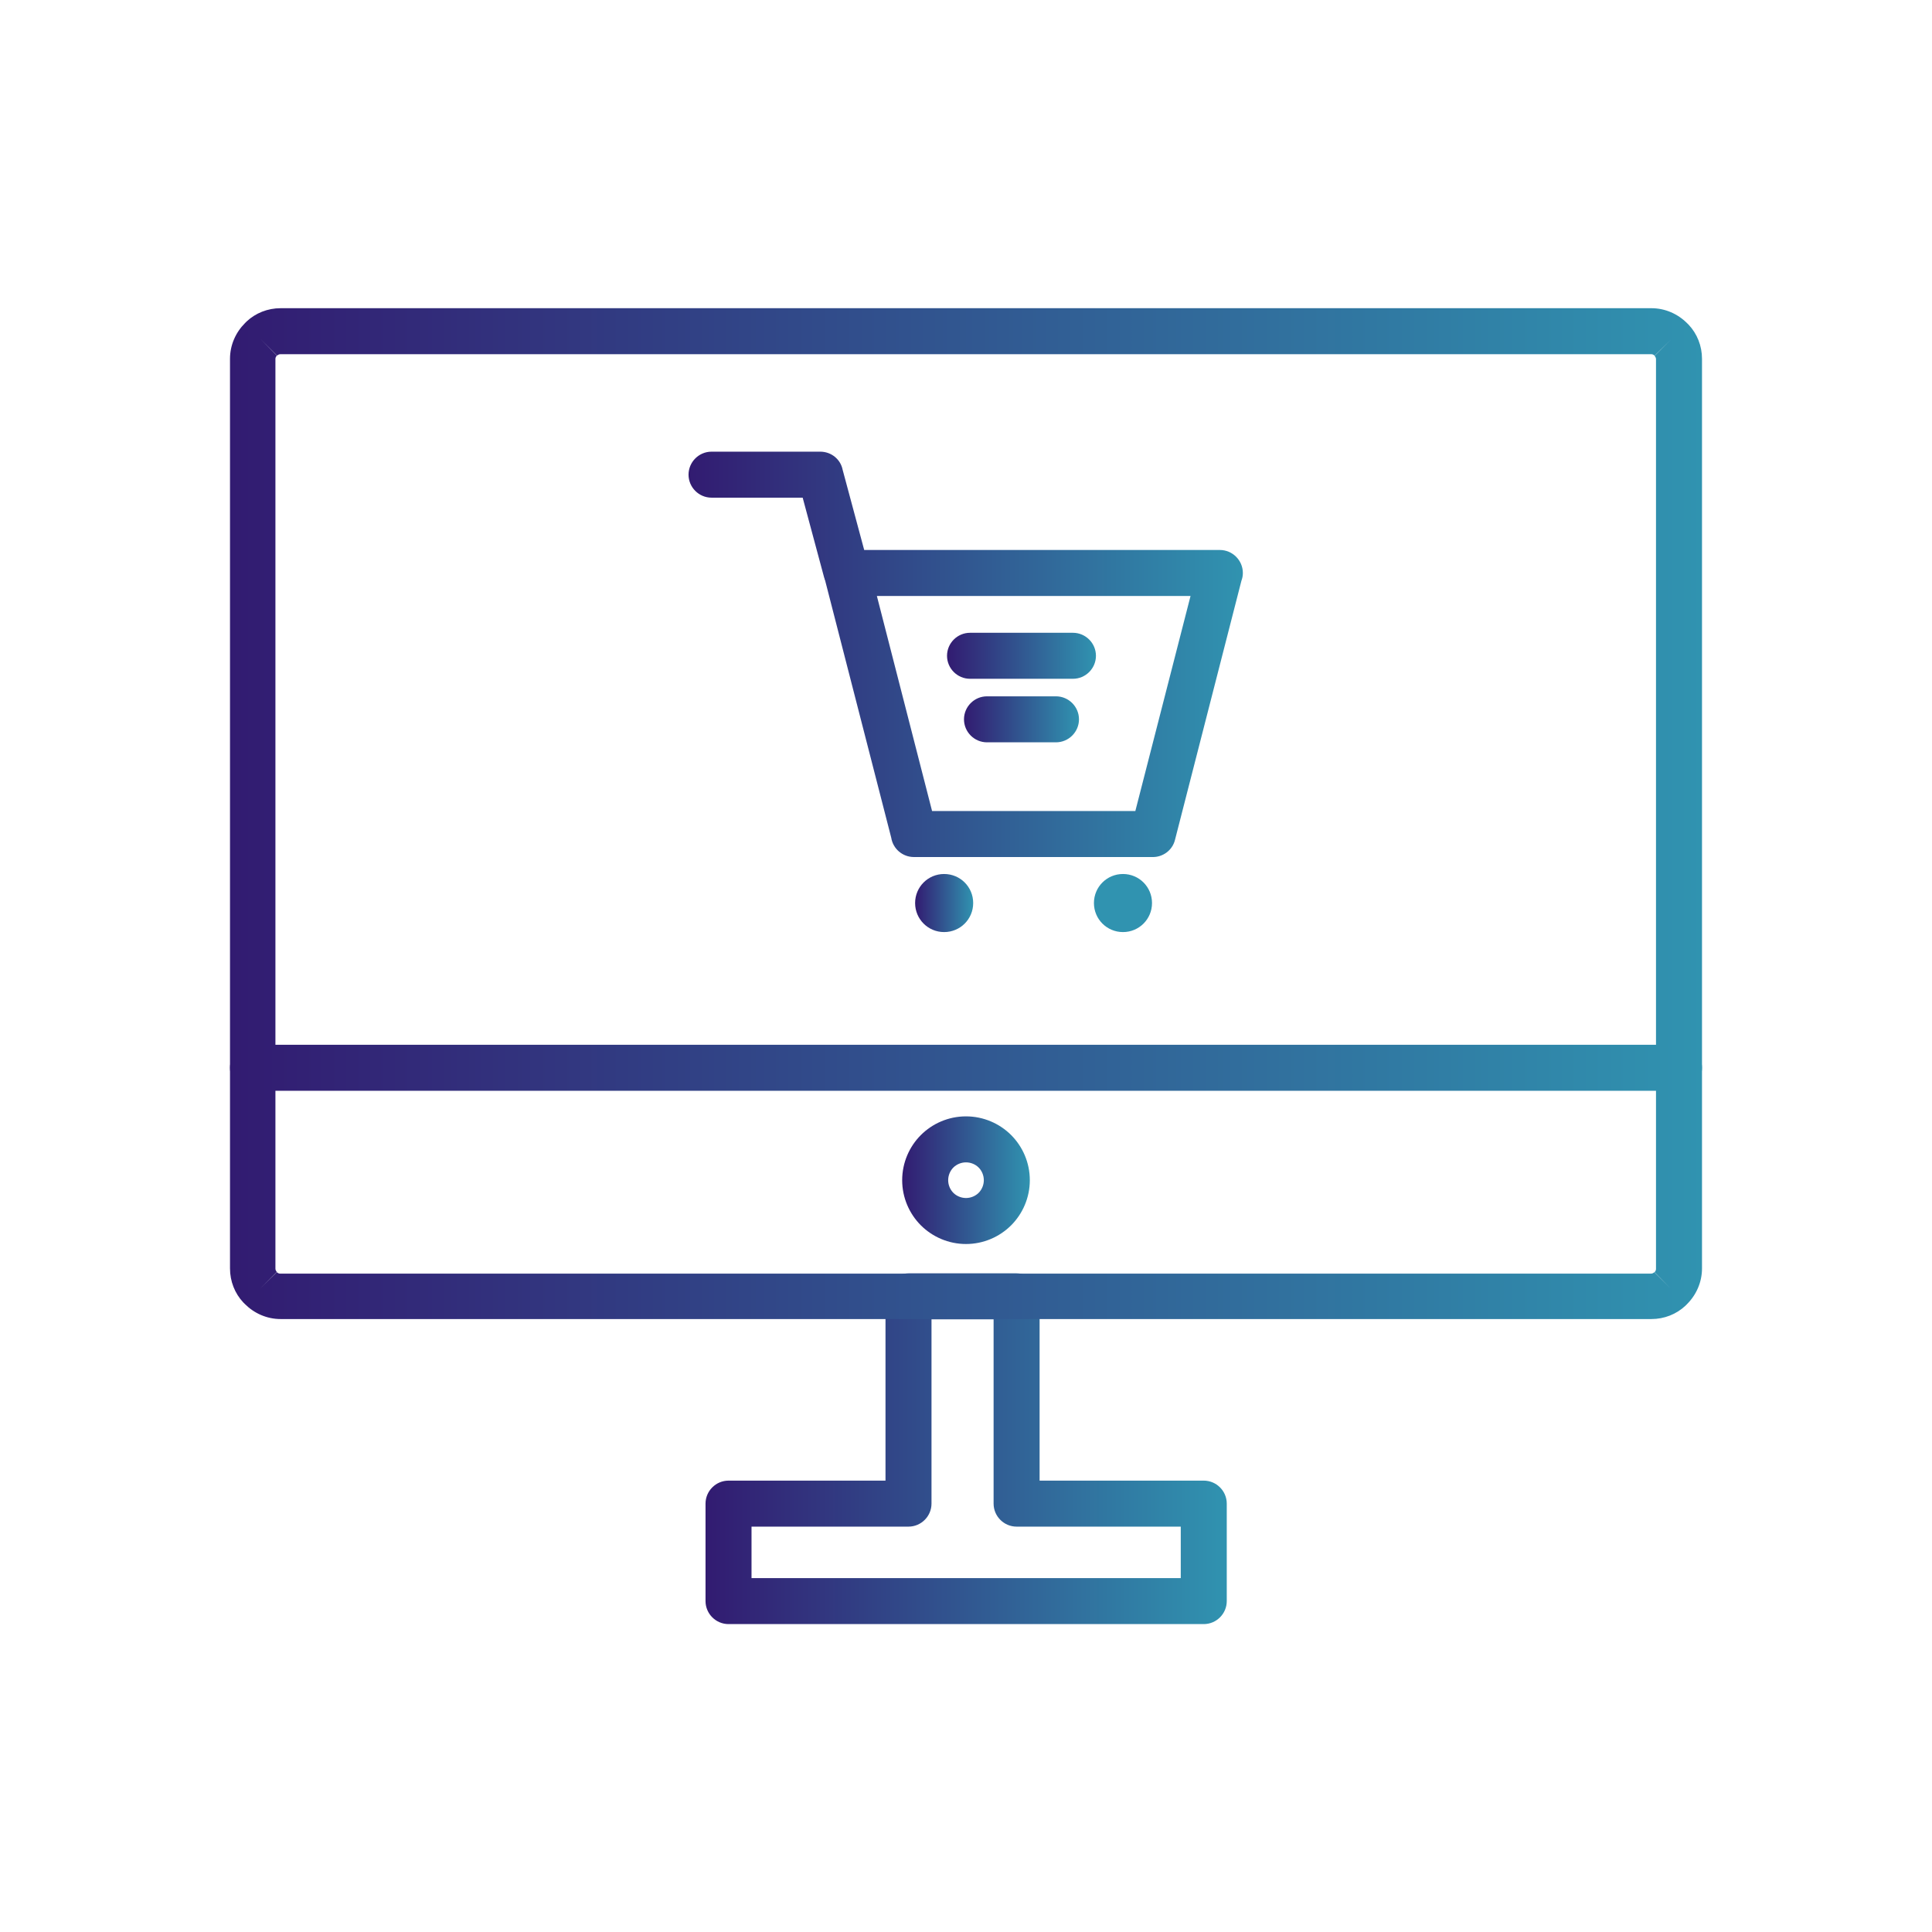
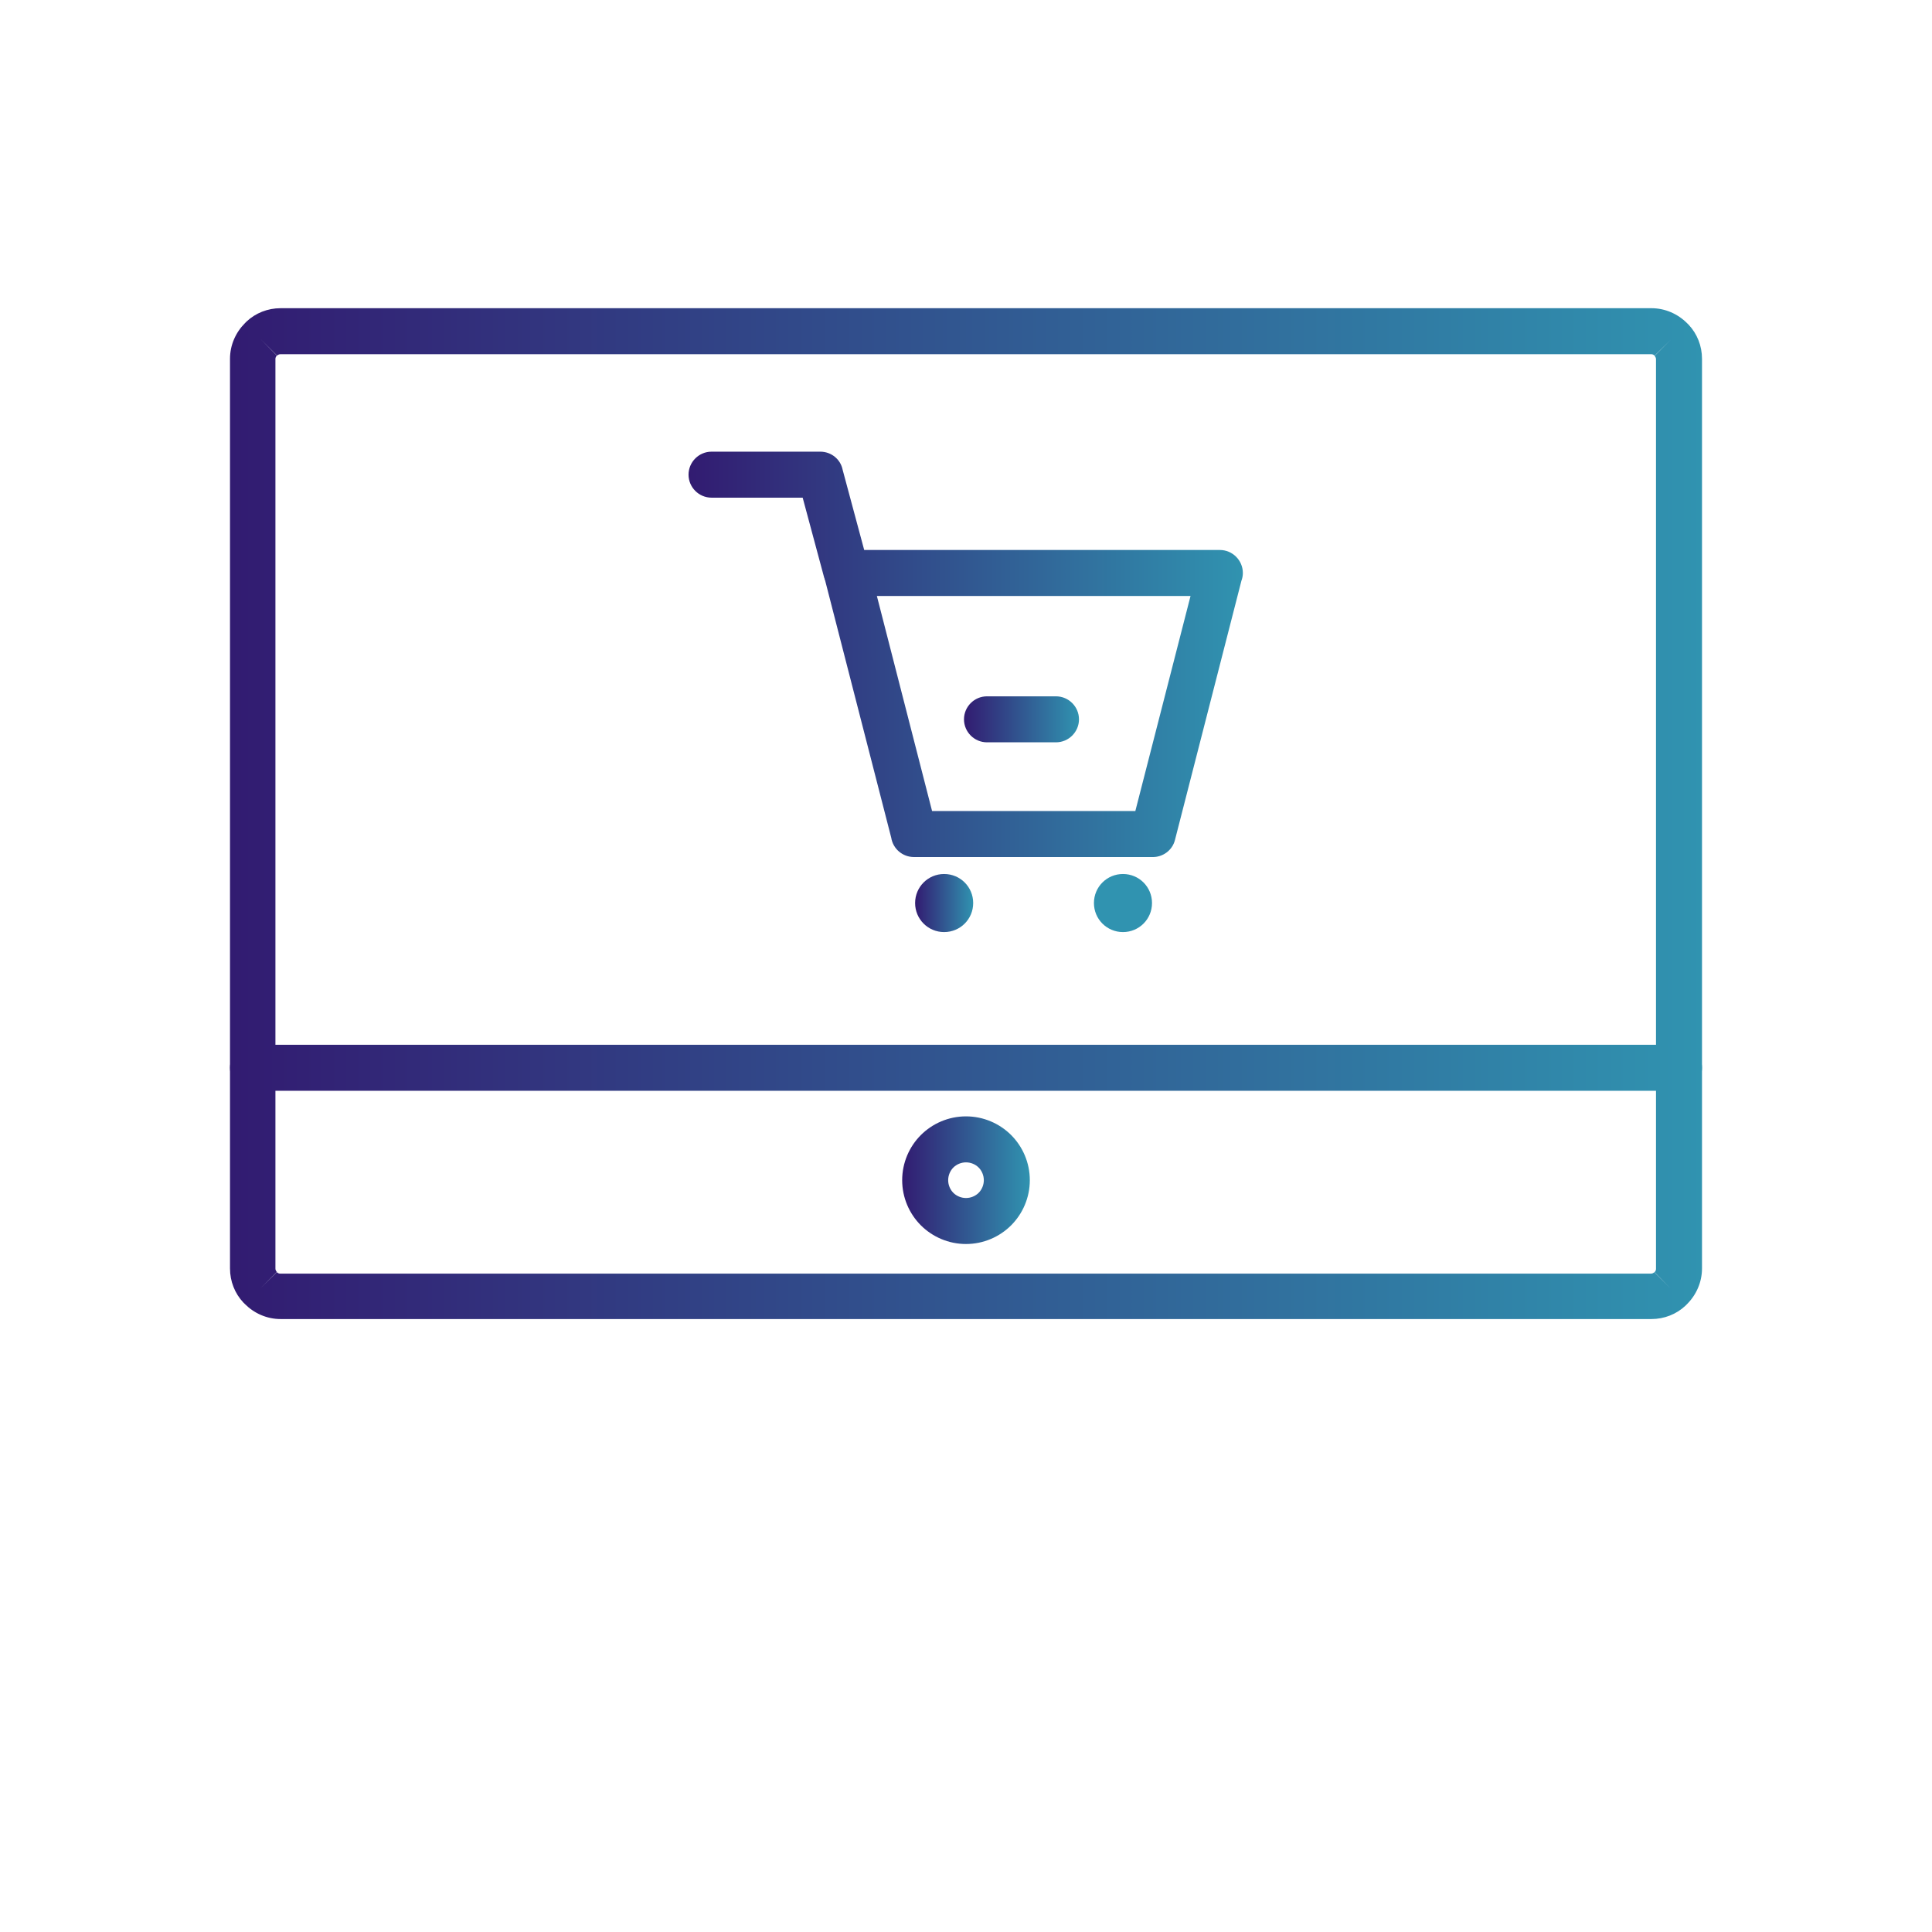
<svg xmlns="http://www.w3.org/2000/svg" xmlns:xlink="http://www.w3.org/1999/xlink" xml:space="preserve" width="6.72in" height="6.72in" style="shape-rendering:geometricPrecision; text-rendering:geometricPrecision; image-rendering:optimizeQuality; fill-rule:evenodd; clip-rule:evenodd" viewBox="0 0 6.72 6.72">
  <defs>
    <style type="text/css">
   
    .fil8 {fill:none}
    .fil2 {fill:url(#id0)}
    .fil0 {fill:url(#id1);fill-rule:nonzero}
    .fil1 {fill:url(#id2);fill-rule:nonzero}
    .fil6 {fill:url(#id3);fill-rule:nonzero}
    .fil5 {fill:url(#id4);fill-rule:nonzero}
    .fil4 {fill:url(#id5);fill-rule:nonzero}
    .fil3 {fill:url(#id6);fill-rule:nonzero}
    .fil7 {fill:url(#id7);fill-rule:nonzero}
   
  </style>
    <linearGradient id="id0" gradientUnits="userSpaceOnUse" x1="3.183" y1="3.142" x2="3.385" y2="3.142">
      <stop offset="0" style="stop-color:#321B71" />
      <stop offset="1" style="stop-color:#3093B0" />
    </linearGradient>
    <linearGradient id="id1" gradientUnits="userSpaceOnUse" xlink:href="#id0" x1="2.453" y1="5.038" x2="4.267" y2="5.038">
  </linearGradient>
    <linearGradient id="id2" gradientUnits="userSpaceOnUse" xlink:href="#id0" x1="2.397" y1="2.276" x2="4.323" y2="2.276">
  </linearGradient>
    <linearGradient id="id3" gradientUnits="userSpaceOnUse" xlink:href="#id0" x1="3.138" y1="4.105" x2="3.582" y2="4.105">
  </linearGradient>
    <linearGradient id="id4" gradientUnits="userSpaceOnUse" xlink:href="#id0" x1="0.8" y1="2.83" x2="5.92" y2="2.83">
  </linearGradient>
    <linearGradient id="id5" gradientUnits="userSpaceOnUse" xlink:href="#id0" x1="3.353" y1="2.502" x2="3.753" y2="2.502">
  </linearGradient>
    <linearGradient id="id6" gradientUnits="userSpaceOnUse" xlink:href="#id0" x1="3.294" y1="2.281" x2="3.812" y2="2.281">
  </linearGradient>
    <linearGradient id="id7" gradientUnits="userSpaceOnUse" xlink:href="#id0" x1="0.8" y1="3.714" x2="5.92" y2="3.714">
  </linearGradient>
  </defs>
  <g id="Layer_x0020_1">
-     <path class="fil0" d="M3.16 4.429l0.376 0c0.044,0 0.08,0.036 0.08,0.08l0 0.641 0.571 0c0.044,0 0.08,0.036 0.08,0.08l0 0.339c0,0.044 -0.036,0.08 -0.08,0.08l-1.653 0c-0.044,0 -0.08,-0.036 -0.08,-0.08l0 -0.339c0,-0.044 0.036,-0.08 0.08,-0.08l0.546 0 0 -0.641c0,-0.044 0.036,-0.08 0.08,-0.08zm0.296 0.16l-0.216 0 0 0.641c0,0.044 -0.036,0.08 -0.08,0.08l-0.546 0 0 0.179 1.493 0 0 -0.179 -0.571 0c-0.044,0 -0.08,-0.036 -0.08,-0.08l0 -0.641z" />
    <path class="fil1" d="M3.008 1.913l1.235 0c0.044,0 0.08,0.036 0.08,0.08 0,0.01 -0.002,0.019 -0.005,0.027l-0.231 0.901 -0.077 -0.02 0.077 0.02c-0.009,0.037 -0.043,0.061 -0.079,0.06l-0.829 0c-0.04,0 -0.073,-0.029 -0.079,-0.067l-0.23 -0.895c-0.001,-0.002 -0.001,-0.003 -0.002,-0.005l-0 -0.001 -9.44882e-005 2.3622e-005c-0,-0.001 -0,-0.002 -0.001,-0.003l-0.075 -0.279 -0.317 0c-0.044,0 -0.08,-0.036 -0.08,-0.08 0,-0.044 0.036,-0.08 0.08,-0.08l0.378 0c0.039,0 0.071,0.027 0.078,0.063l0.075 0.279zm1.133 0.16l-1.091 0 0.192 0.748 0.707 0 0.192 -0.748z" />
    <path class="fil2" d="M3.284 3.04c0.056,0 0.101,0.045 0.101,0.101 0,0.056 -0.045,0.101 -0.101,0.101 -0.056,0 -0.101,-0.045 -0.101,-0.101 0,-0.056 0.045,-0.101 0.101,-0.101z" />
-     <path class="fil2" d="M3.906 3.04c-0.056,0 -0.101,0.045 -0.101,0.101 0,0.056 0.045,0.101 0.101,0.101 0.056,0 0.101,-0.045 0.101,-0.101 0,-0.056 -0.045,-0.101 -0.101,-0.101z" />
-     <path class="fil3" d="M3.374 2.201c-0.044,0 -0.08,0.036 -0.08,0.08 0,0.044 0.036,0.08 0.08,0.08l0.358 0c0.044,0 0.08,-0.036 0.08,-0.08 0,-0.044 -0.036,-0.08 -0.08,-0.08l-0.358 0z" />
+     <path class="fil2" d="M3.906 3.04c-0.056,0 -0.101,0.045 -0.101,0.101 0,0.056 0.045,0.101 0.101,0.101 0.056,0 0.101,-0.045 0.101,-0.101 0,-0.056 -0.045,-0.101 -0.101,-0.101" />
    <path class="fil4" d="M3.433 2.422c-0.044,0 -0.08,0.036 -0.08,0.08 0,0.044 0.036,0.08 0.08,0.08l0.24 0c0.044,0 0.08,-0.036 0.08,-0.08 0,-0.044 -0.036,-0.08 -0.08,-0.08l-0.24 0z" />
    <path class="fil5" d="M0.976 1.072l4.768 0c0.048,0 0.092,0.02 0.124,0.052l0 0 7.87402e-006 3.93701e-006 0 -0c0.002,0.002 0.004,0.004 0.006,0.006 0.029,0.031 0.046,0.073 0.046,0.118l0 3.164c0,0.048 -0.02,0.092 -0.052,0.124l-0 0 -3.93701e-006 7.87402e-006 0 0c-0.002,0.002 -0.004,0.004 -0.006,0.006 -0.031,0.029 -0.073,0.046 -0.118,0.046l-4.768 0c-0.048,0 -0.092,-0.02 -0.124,-0.052l-0 -0 -7.87402e-006 -3.93701e-006 -0 0c-0.002,-0.002 -0.004,-0.004 -0.006,-0.006 -0.029,-0.031 -0.046,-0.073 -0.046,-0.118l0 -3.164c0,-0.048 0.02,-0.092 0.052,-0.124l0 -0 3.93701e-006 -7.87402e-006 -0 -0c0.002,-0.002 0.004,-0.004 0.006,-0.006 0.031,-0.029 0.073,-0.046 0.118,-0.046zm4.768 0.16l-4.768 0c-0.004,0 -0.007,0.001 -0.01,0.003 -0.001,0.001 -0.001,0.001 -0.002,0.002l-0.057 -0.057 0.056 0.057c-0.003,0.003 -0.005,0.007 -0.005,0.011l0 3.164c0,0.004 0.001,0.007 0.003,0.01 0.001,0.001 0.001,0.001 0.002,0.002l-0.057 0.057 0.057 -0.056c0.003,0.003 0.007,0.005 0.011,0.005l4.768 0c0.004,0 0.007,-0.001 0.01,-0.003 0.001,-0.001 0.001,-0.001 0.002,-0.002l0.057 0.057 -0.056 -0.057c0.003,-0.003 0.005,-0.007 0.005,-0.011l0 -3.164c0,-0.004 -0.001,-0.007 -0.003,-0.01 -0.001,-0.001 -0.001,-0.001 -0.002,-0.002l0.057 -0.057 -0.057 0.056c-0.003,-0.003 -0.007,-0.005 -0.011,-0.005z" />
    <path class="fil6" d="M3.36 3.883c0.061,0 0.117,0.025 0.157,0.065 0.04,0.04 0.065,0.096 0.065,0.157 0,0.061 -0.025,0.117 -0.065,0.157 -0.04,0.04 -0.096,0.065 -0.157,0.065 -0.061,0 -0.117,-0.025 -0.157,-0.065 -0.04,-0.04 -0.065,-0.096 -0.065,-0.157 0,-0.061 0.025,-0.117 0.065,-0.157 0.04,-0.04 0.096,-0.065 0.157,-0.065zm0.044 0.178c-0.011,-0.011 -0.027,-0.018 -0.044,-0.018 -0.017,0 -0.033,0.007 -0.044,0.018 -0.011,0.011 -0.018,0.027 -0.018,0.044 0,0.017 0.007,0.033 0.018,0.044 0.011,0.011 0.027,0.018 0.044,0.018 0.017,0 0.033,-0.007 0.044,-0.018 0.011,-0.011 0.018,-0.027 0.018,-0.044 0,-0.017 -0.007,-0.033 -0.018,-0.044z" />
    <path class="fil7" d="M0.88 3.634c-0.044,0 -0.08,0.036 -0.08,0.08 0,0.044 0.036,0.08 0.08,0.08l4.96 0c0.044,0 0.08,-0.036 0.08,-0.08 0,-0.044 -0.036,-0.08 -0.08,-0.08l-4.96 0z" />
  </g>
  <rect class="fil8" width="6.72" height="6.72" />
</svg>